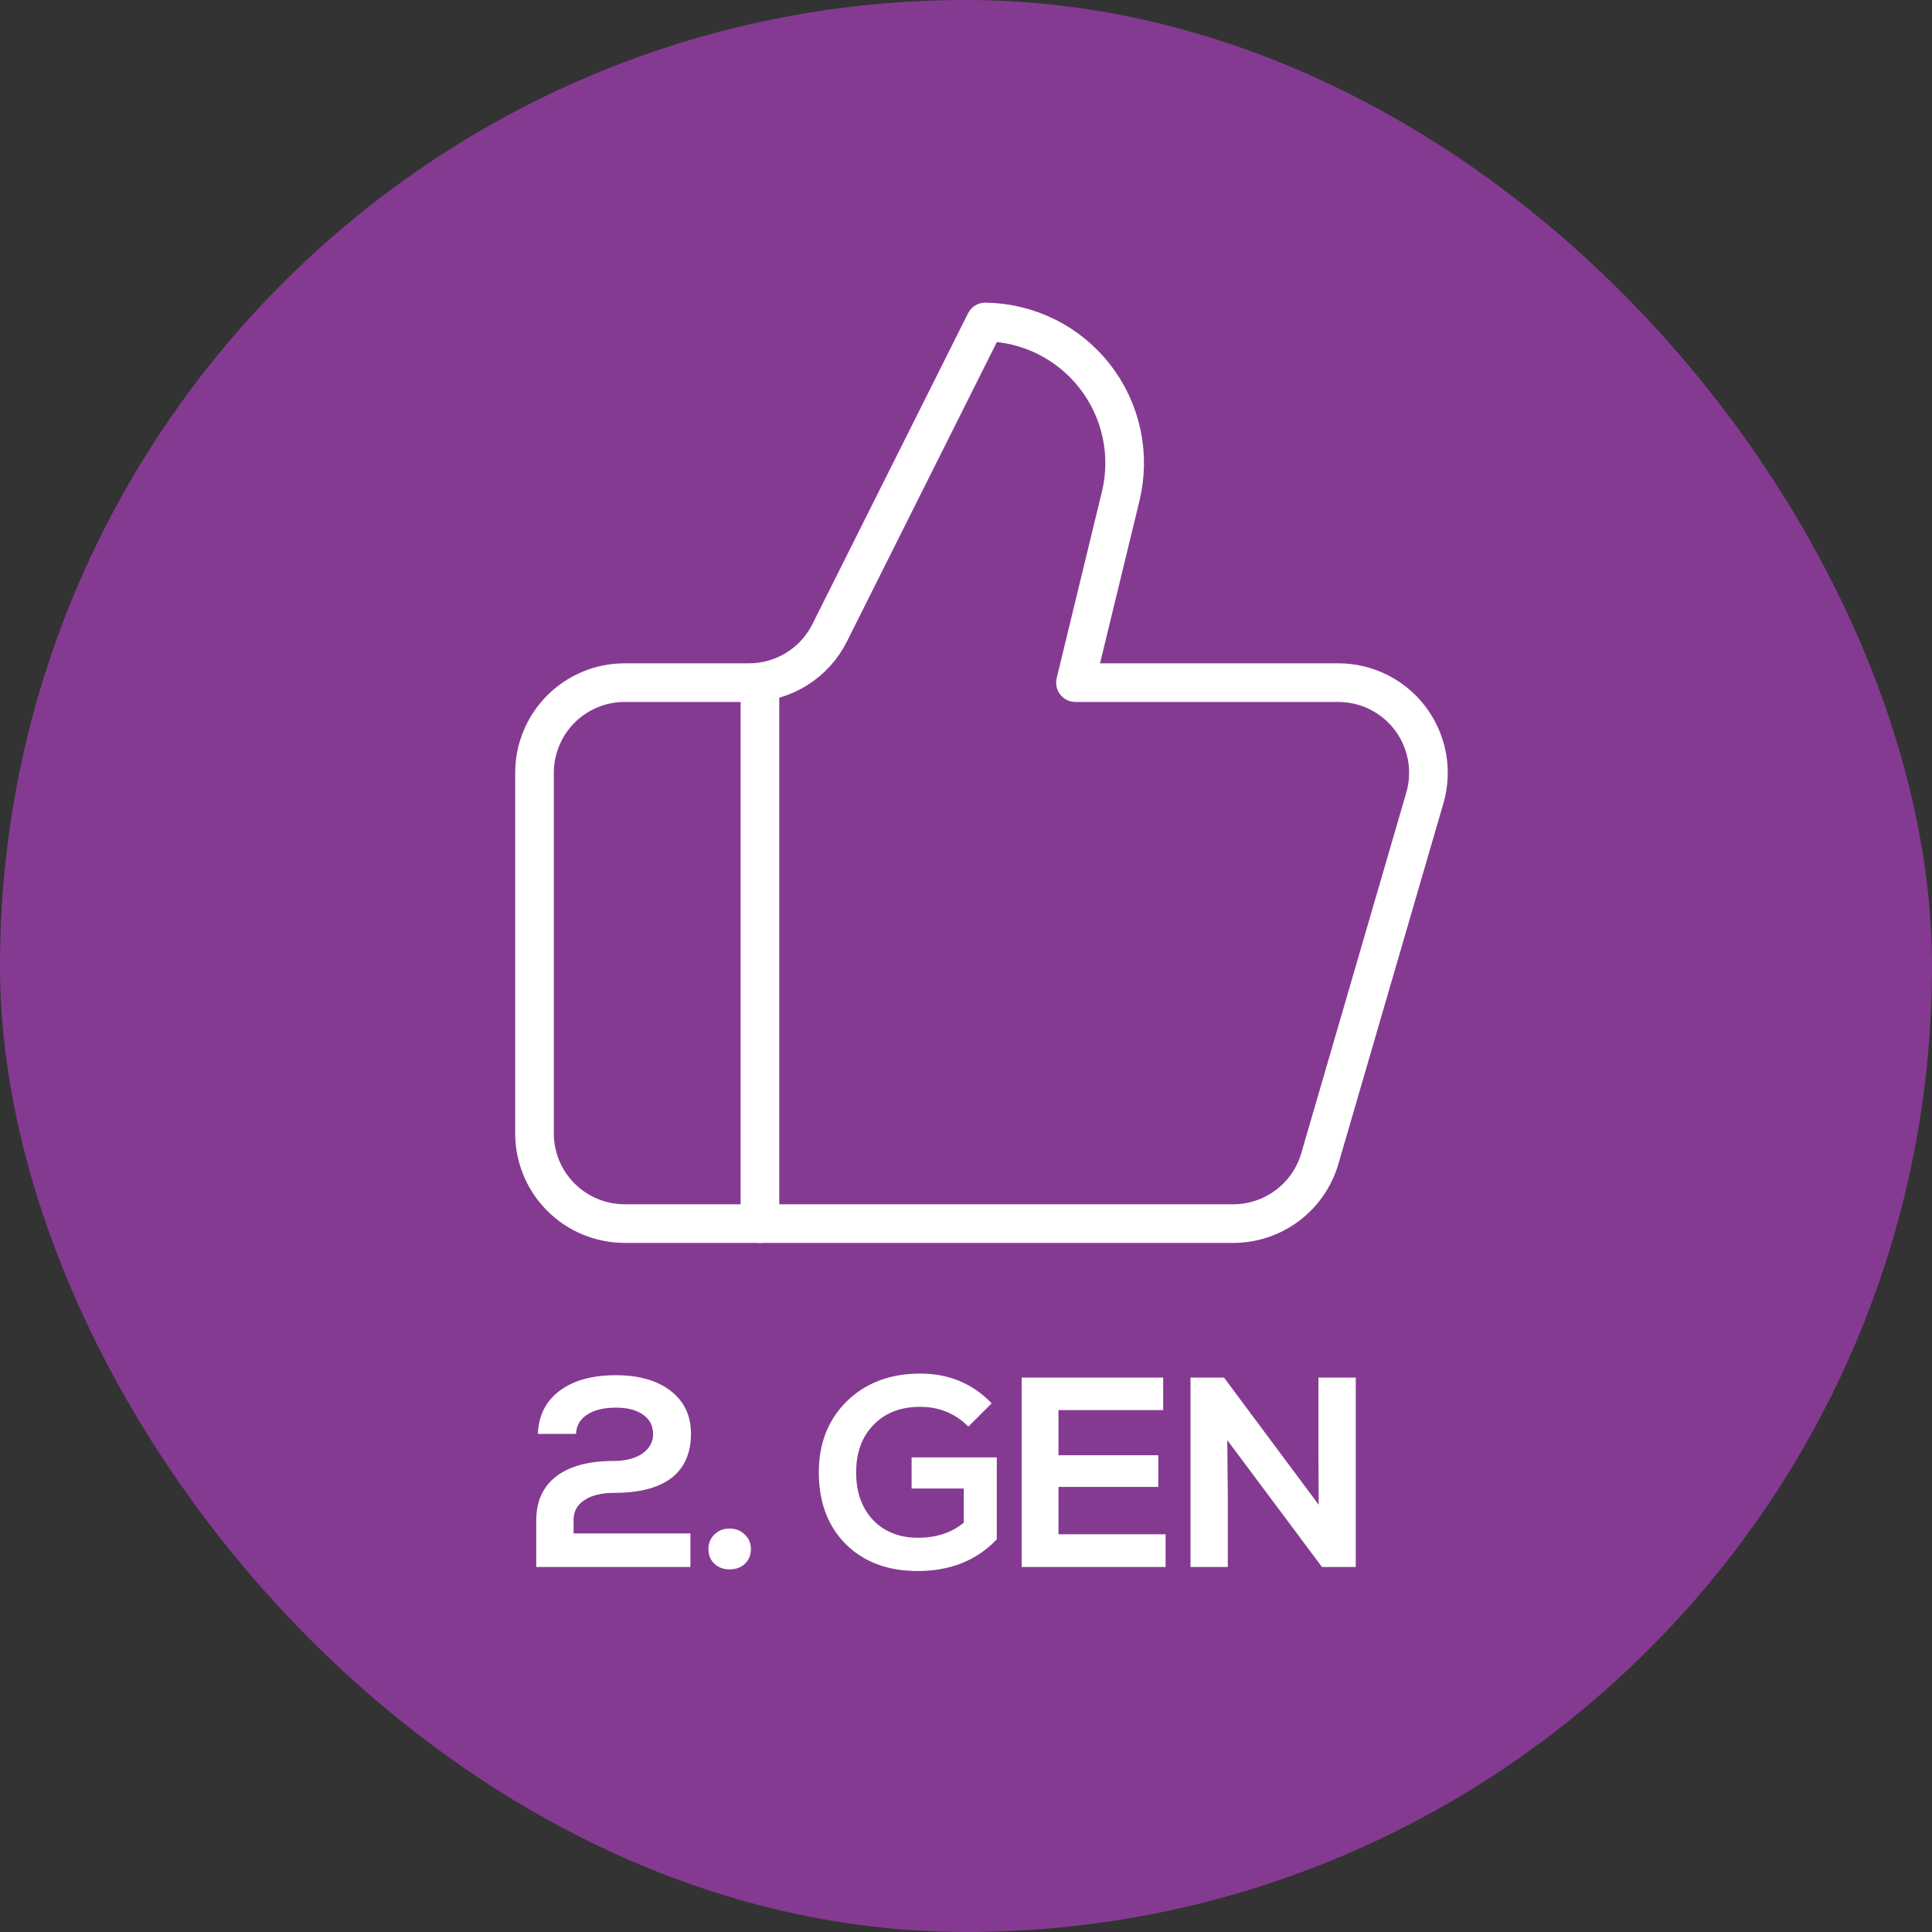
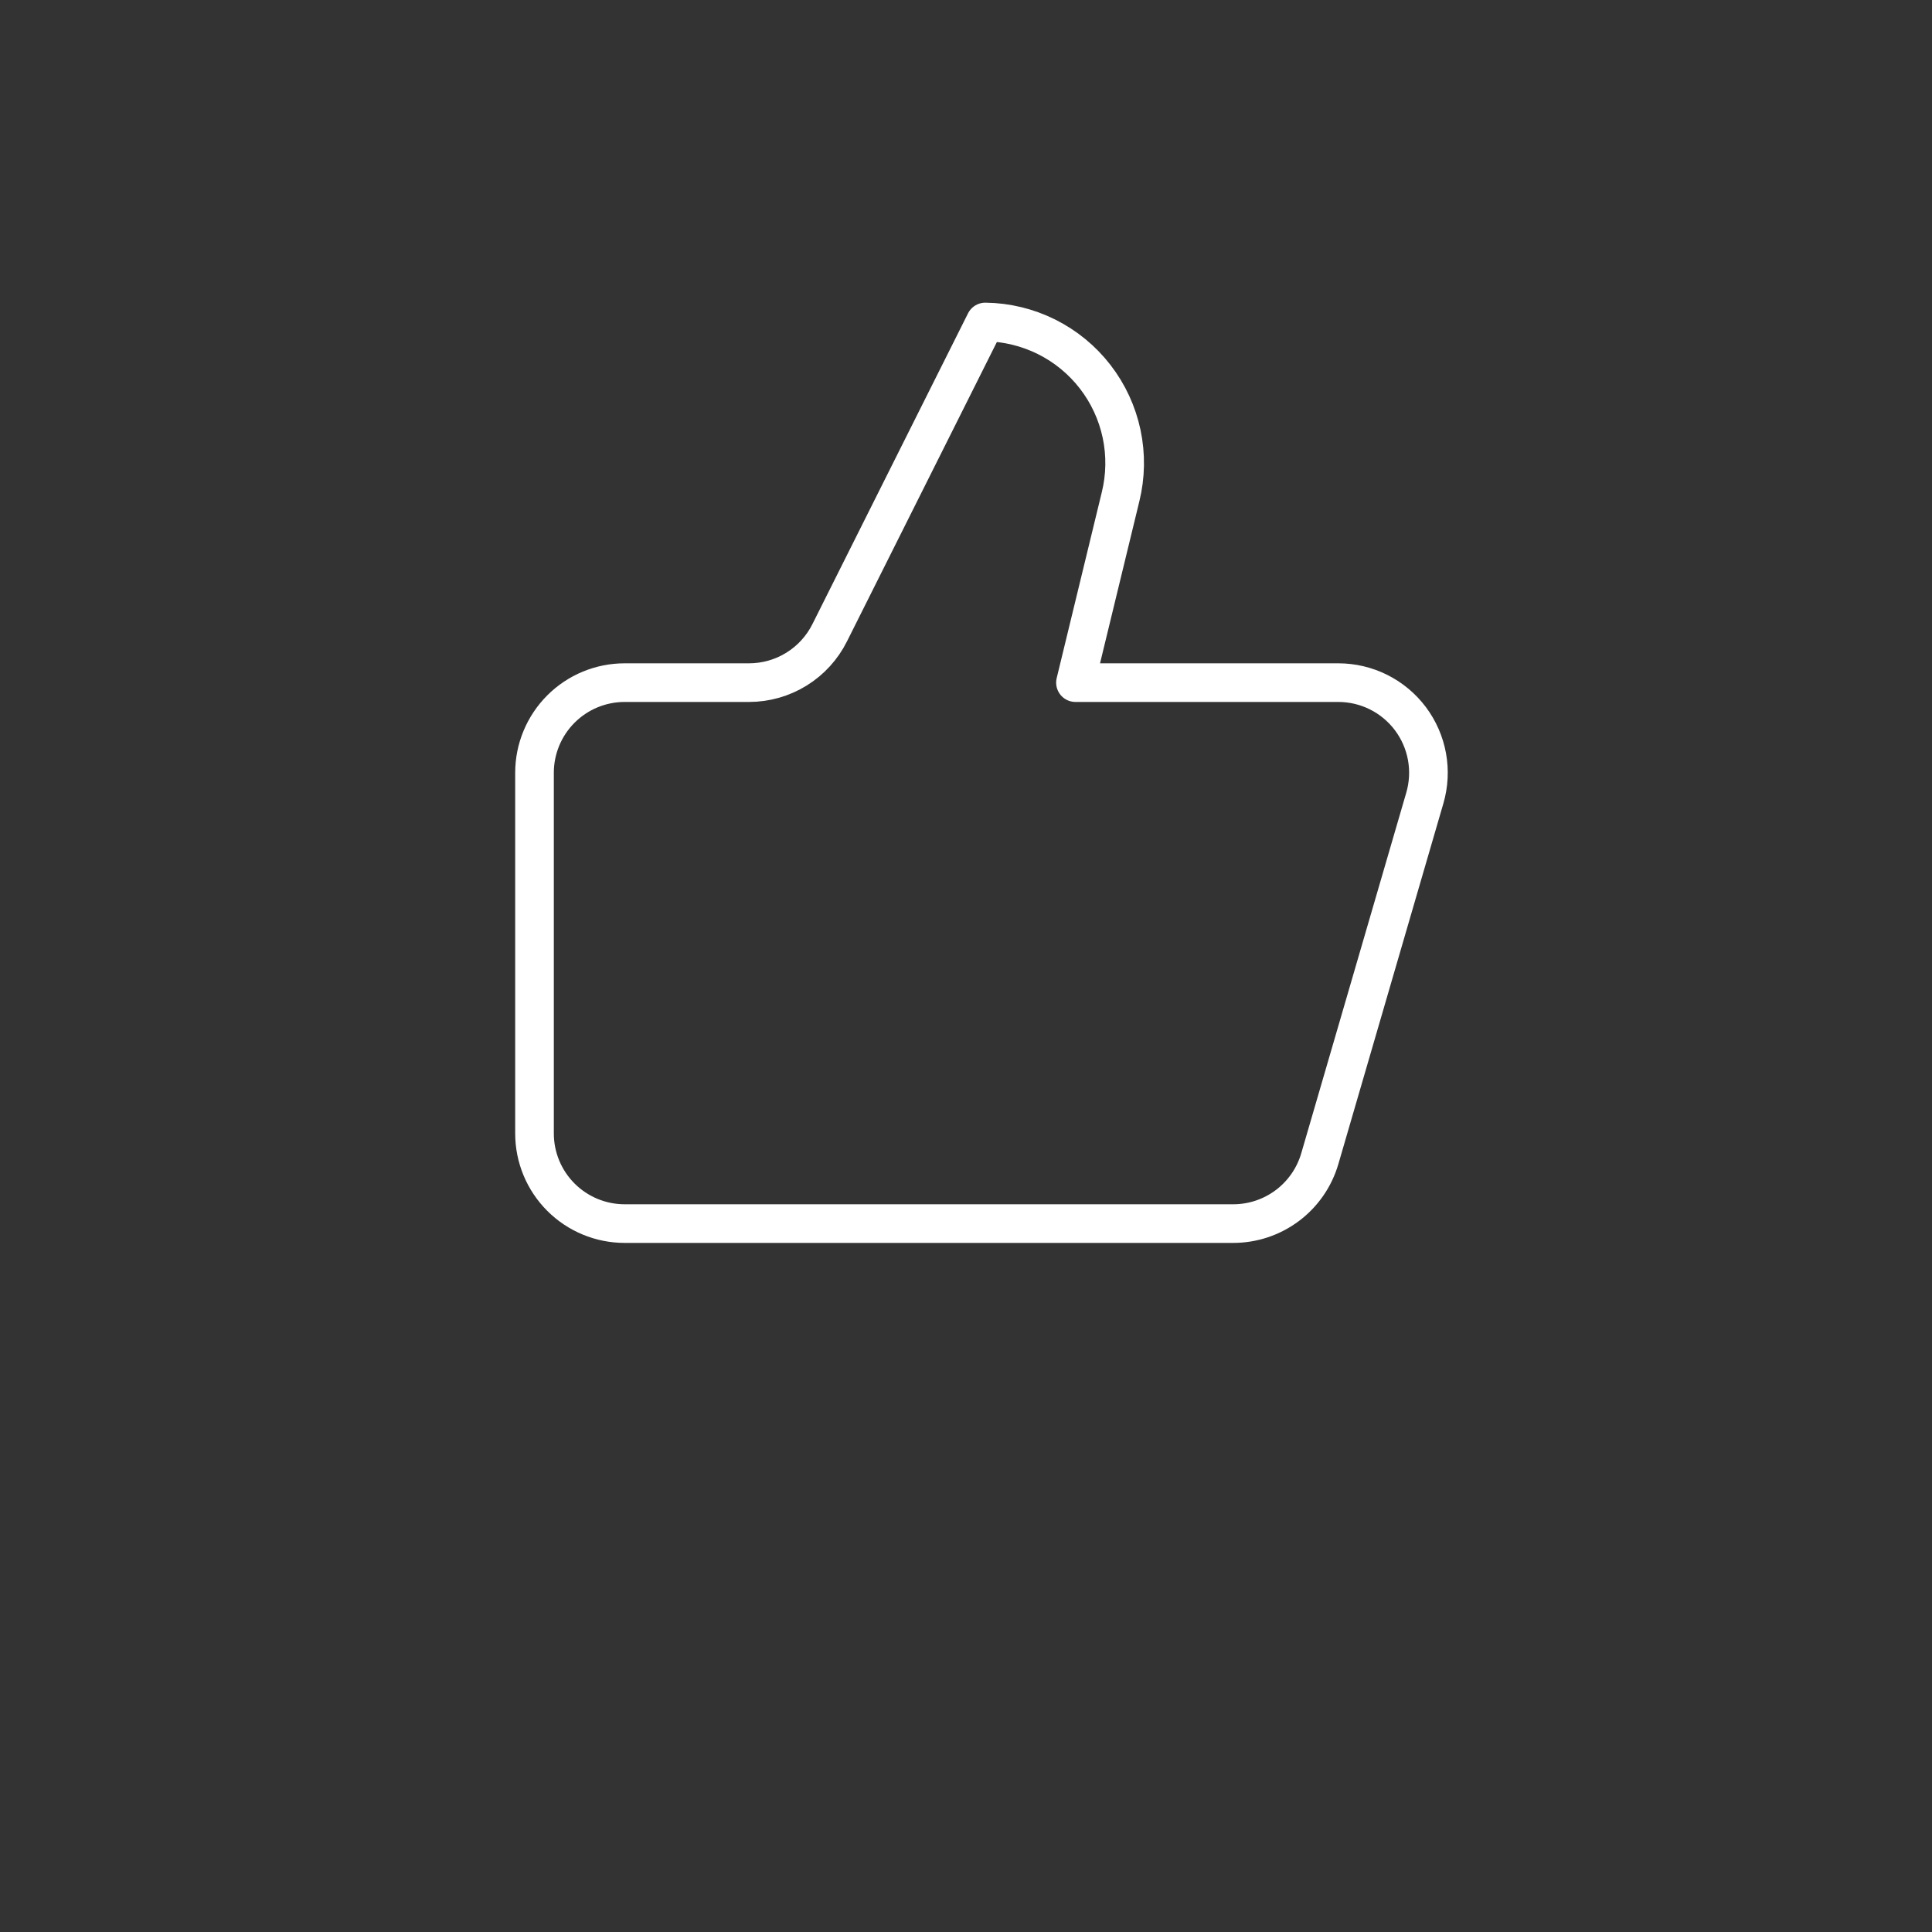
<svg xmlns="http://www.w3.org/2000/svg" width="100" height="100" viewBox="0 0 100 100" fill="none">
  <rect x="0" y="0" width="100" height="100" fill="#333333" stroke="none" />
-   <rect width="100" height="100" rx="50" fill="#853A92" />
-   <path d="M39.334 35.334V63.334" stroke="white" stroke-width="2" stroke-linecap="round" stroke-linejoin="round" />
  <path d="M57.999 25.719L55.666 35.333H69.269C69.994 35.333 70.708 35.501 71.356 35.825C72.004 36.149 72.568 36.62 73.003 37.199C73.437 37.779 73.731 38.452 73.861 39.165C73.99 39.877 73.952 40.611 73.749 41.306L68.313 59.973C68.03 60.942 67.441 61.794 66.633 62.399C65.825 63.005 64.842 63.333 63.833 63.333H32.333C31.095 63.333 29.908 62.841 29.033 61.966C28.158 61.091 27.666 59.904 27.666 58.666V39.999C27.666 38.762 28.158 37.575 29.033 36.7C29.908 35.824 31.095 35.333 32.333 35.333H38.773C39.641 35.332 40.492 35.09 41.23 34.632C41.967 34.175 42.563 33.52 42.949 32.743L50.999 16.666C52.1 16.68 53.183 16.942 54.168 17.433C55.152 17.924 56.014 18.631 56.687 19.502C57.36 20.372 57.827 21.384 58.055 22.46C58.282 23.537 58.263 24.651 57.999 25.719Z" stroke="white" stroke-width="2" stroke-linecap="round" stroke-linejoin="round" />
-   <path d="M29.688 78.669V79.37H35.736V81.106H27.756V78.698C27.756 77.708 28.101 76.948 28.792 76.415C29.492 75.883 30.486 75.618 31.774 75.618C32.381 75.618 32.871 75.492 33.244 75.24C33.617 74.978 33.804 74.642 33.804 74.231C33.804 73.802 33.631 73.466 33.286 73.224C32.95 72.981 32.479 72.859 31.872 72.859C31.247 72.859 30.752 72.981 30.388 73.224C30.024 73.457 29.833 73.788 29.814 74.218H27.84C27.877 73.266 28.251 72.523 28.96 71.992C29.679 71.45 30.649 71.18 31.872 71.18C33.067 71.18 34.014 71.45 34.714 71.992C35.414 72.533 35.764 73.27 35.764 74.204C35.764 75.212 35.428 75.977 34.756 76.499C34.084 77.013 33.099 77.269 31.802 77.269C31.139 77.269 30.621 77.395 30.248 77.647C29.875 77.89 29.688 78.231 29.688 78.669ZM37.761 81.231C37.444 81.231 37.183 81.133 36.977 80.938C36.772 80.742 36.669 80.49 36.669 80.181C36.669 79.874 36.772 79.621 36.977 79.425C37.183 79.22 37.444 79.118 37.761 79.118C38.079 79.118 38.34 79.22 38.545 79.425C38.76 79.621 38.867 79.874 38.867 80.181C38.867 80.49 38.765 80.742 38.559 80.938C38.354 81.133 38.088 81.231 37.761 81.231ZM47.184 75.436H51.594V79.677C50.549 80.769 49.186 81.316 47.506 81.316C45.957 81.316 44.715 80.853 43.782 79.93C42.849 78.996 42.382 77.755 42.382 76.206C42.382 74.703 42.867 73.475 43.838 72.523C44.818 71.572 46.083 71.096 47.632 71.096C49.107 71.096 50.339 71.609 51.328 72.635L50.124 73.84C49.443 73.158 48.607 72.817 47.618 72.817C46.619 72.817 45.817 73.13 45.21 73.755C44.613 74.371 44.314 75.188 44.314 76.206C44.314 77.232 44.603 78.053 45.182 78.669C45.77 79.285 46.549 79.594 47.52 79.594C48.472 79.594 49.261 79.332 49.886 78.809V77.046H47.184V75.436ZM54.787 79.412H60.331V81.106H52.883V71.305H60.205V72.986H54.787V75.323H59.953V76.962H54.787V79.412ZM68.242 71.305H70.174V81.106H68.424L63.523 74.54L63.551 77.451V81.106H61.62V71.305H63.355L68.255 77.885L68.242 75.1V71.305Z" fill="white" />
</svg>